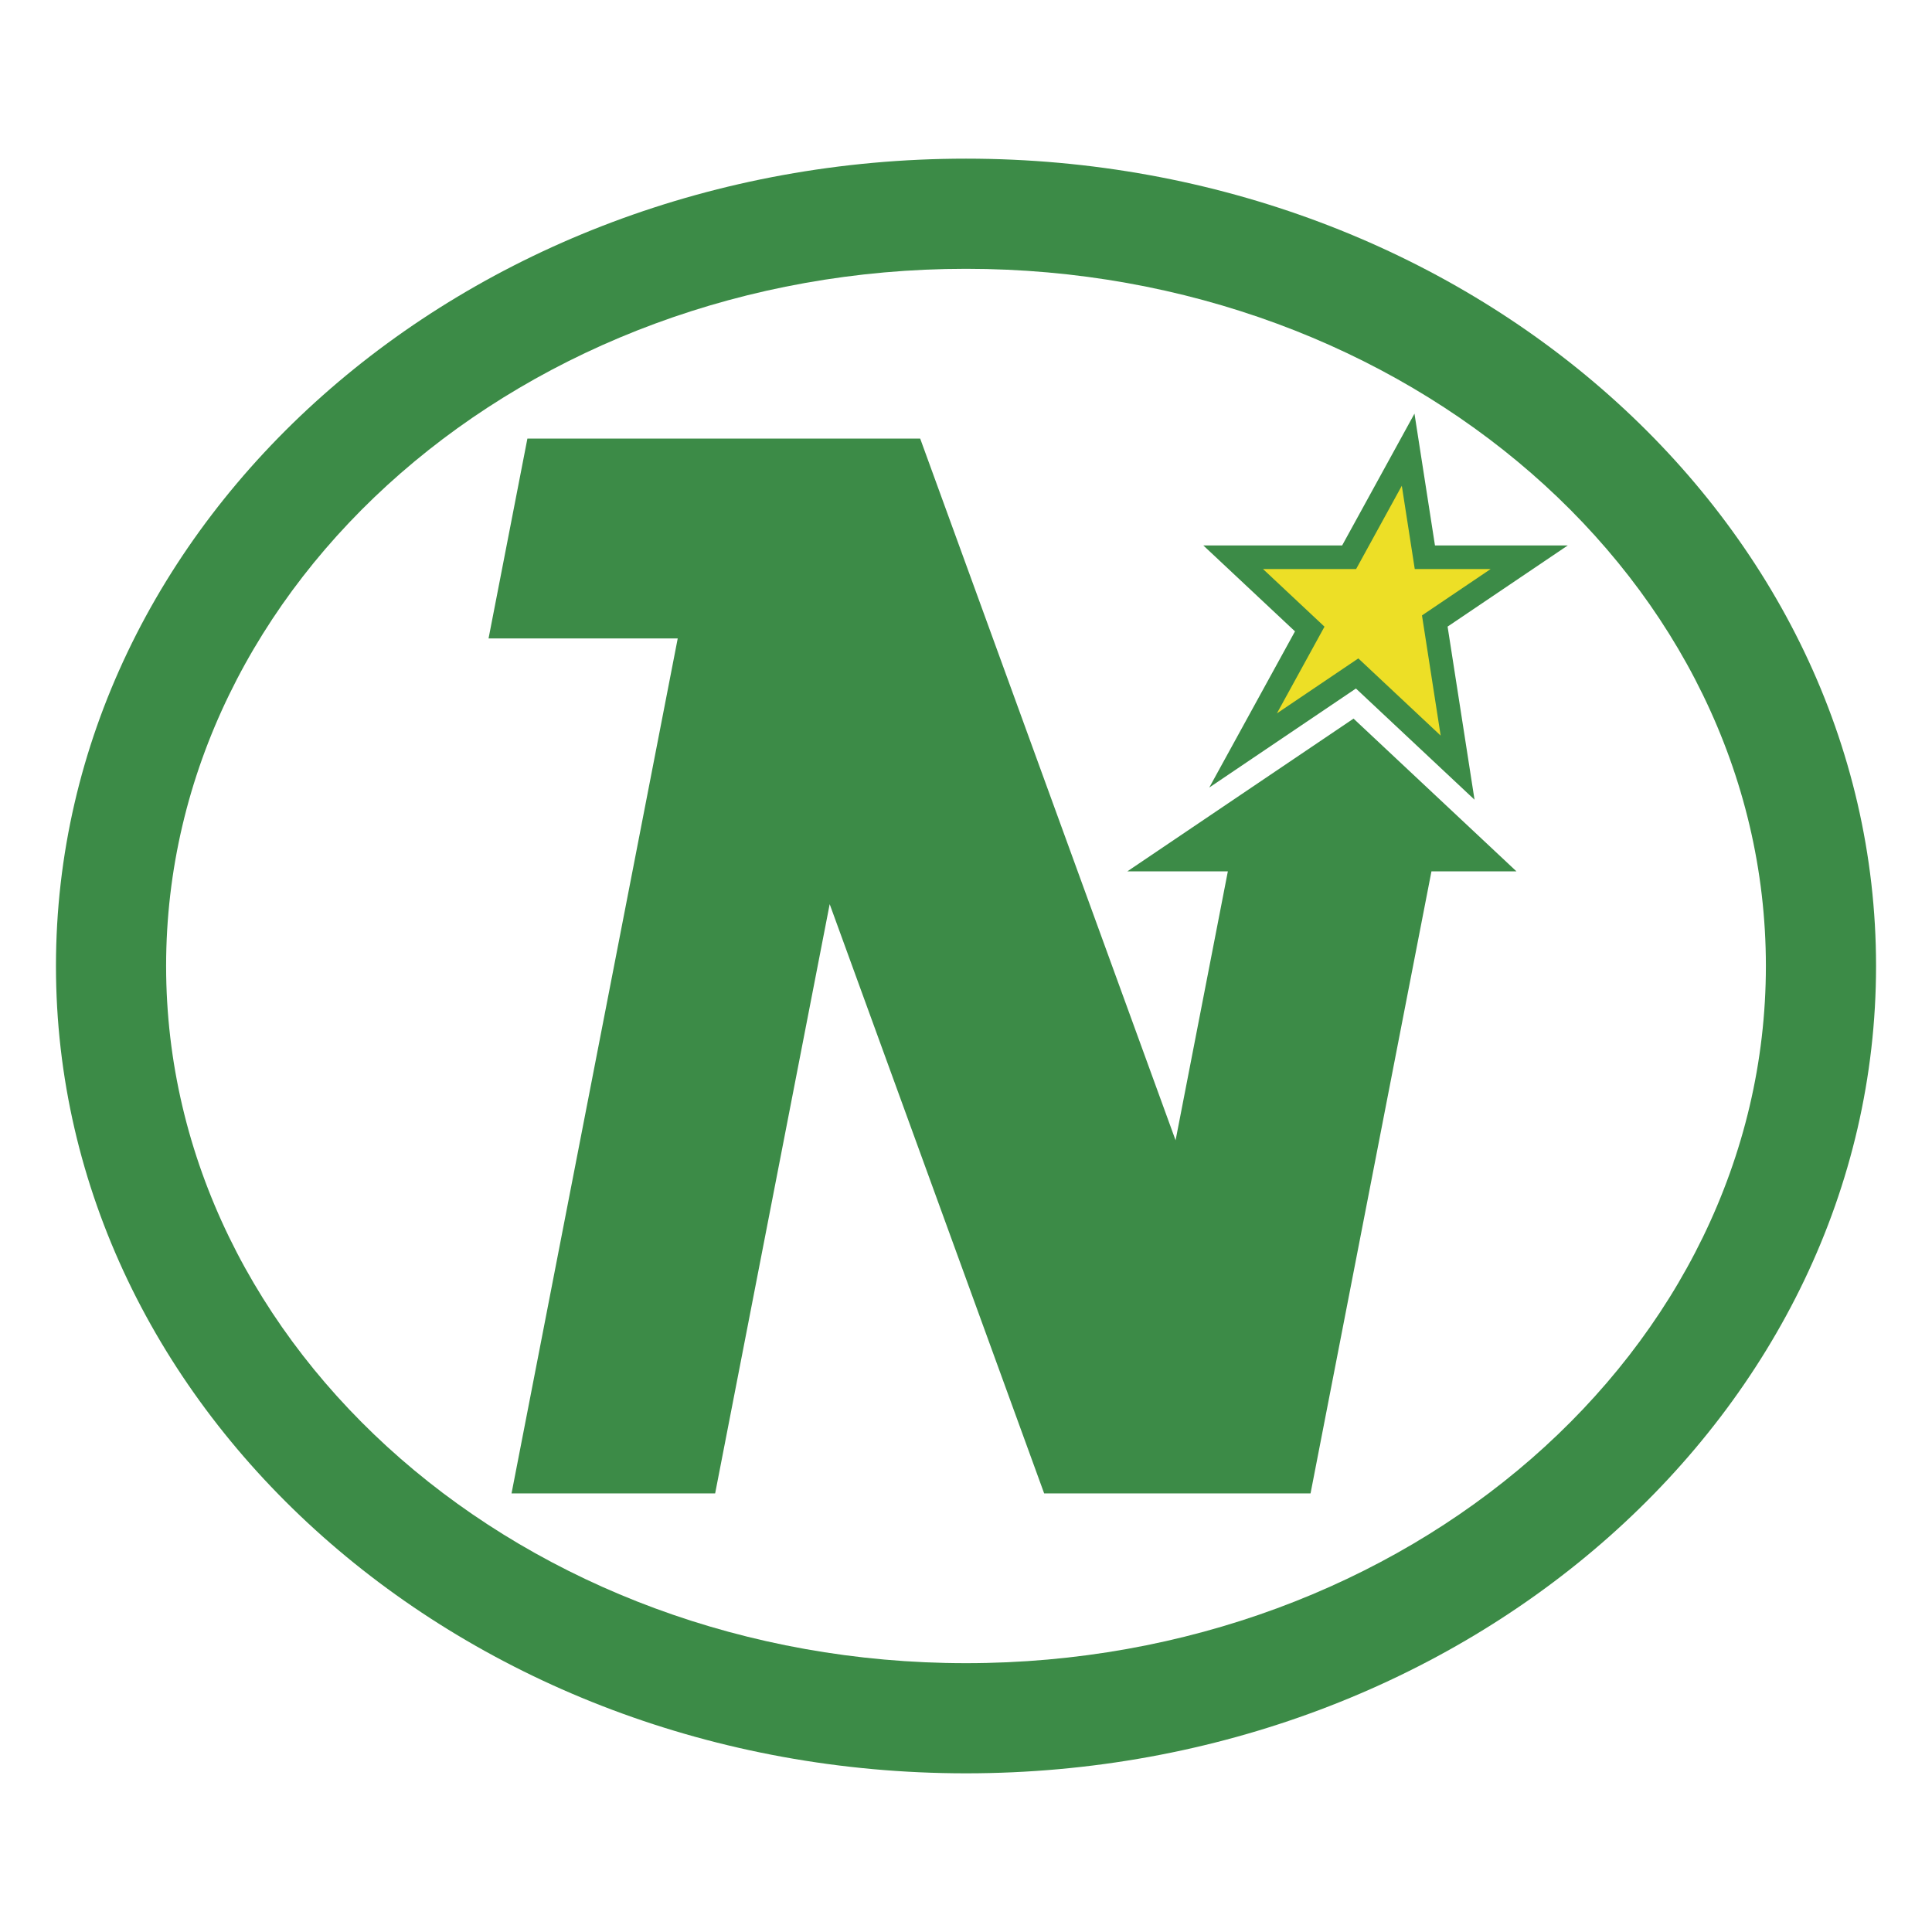
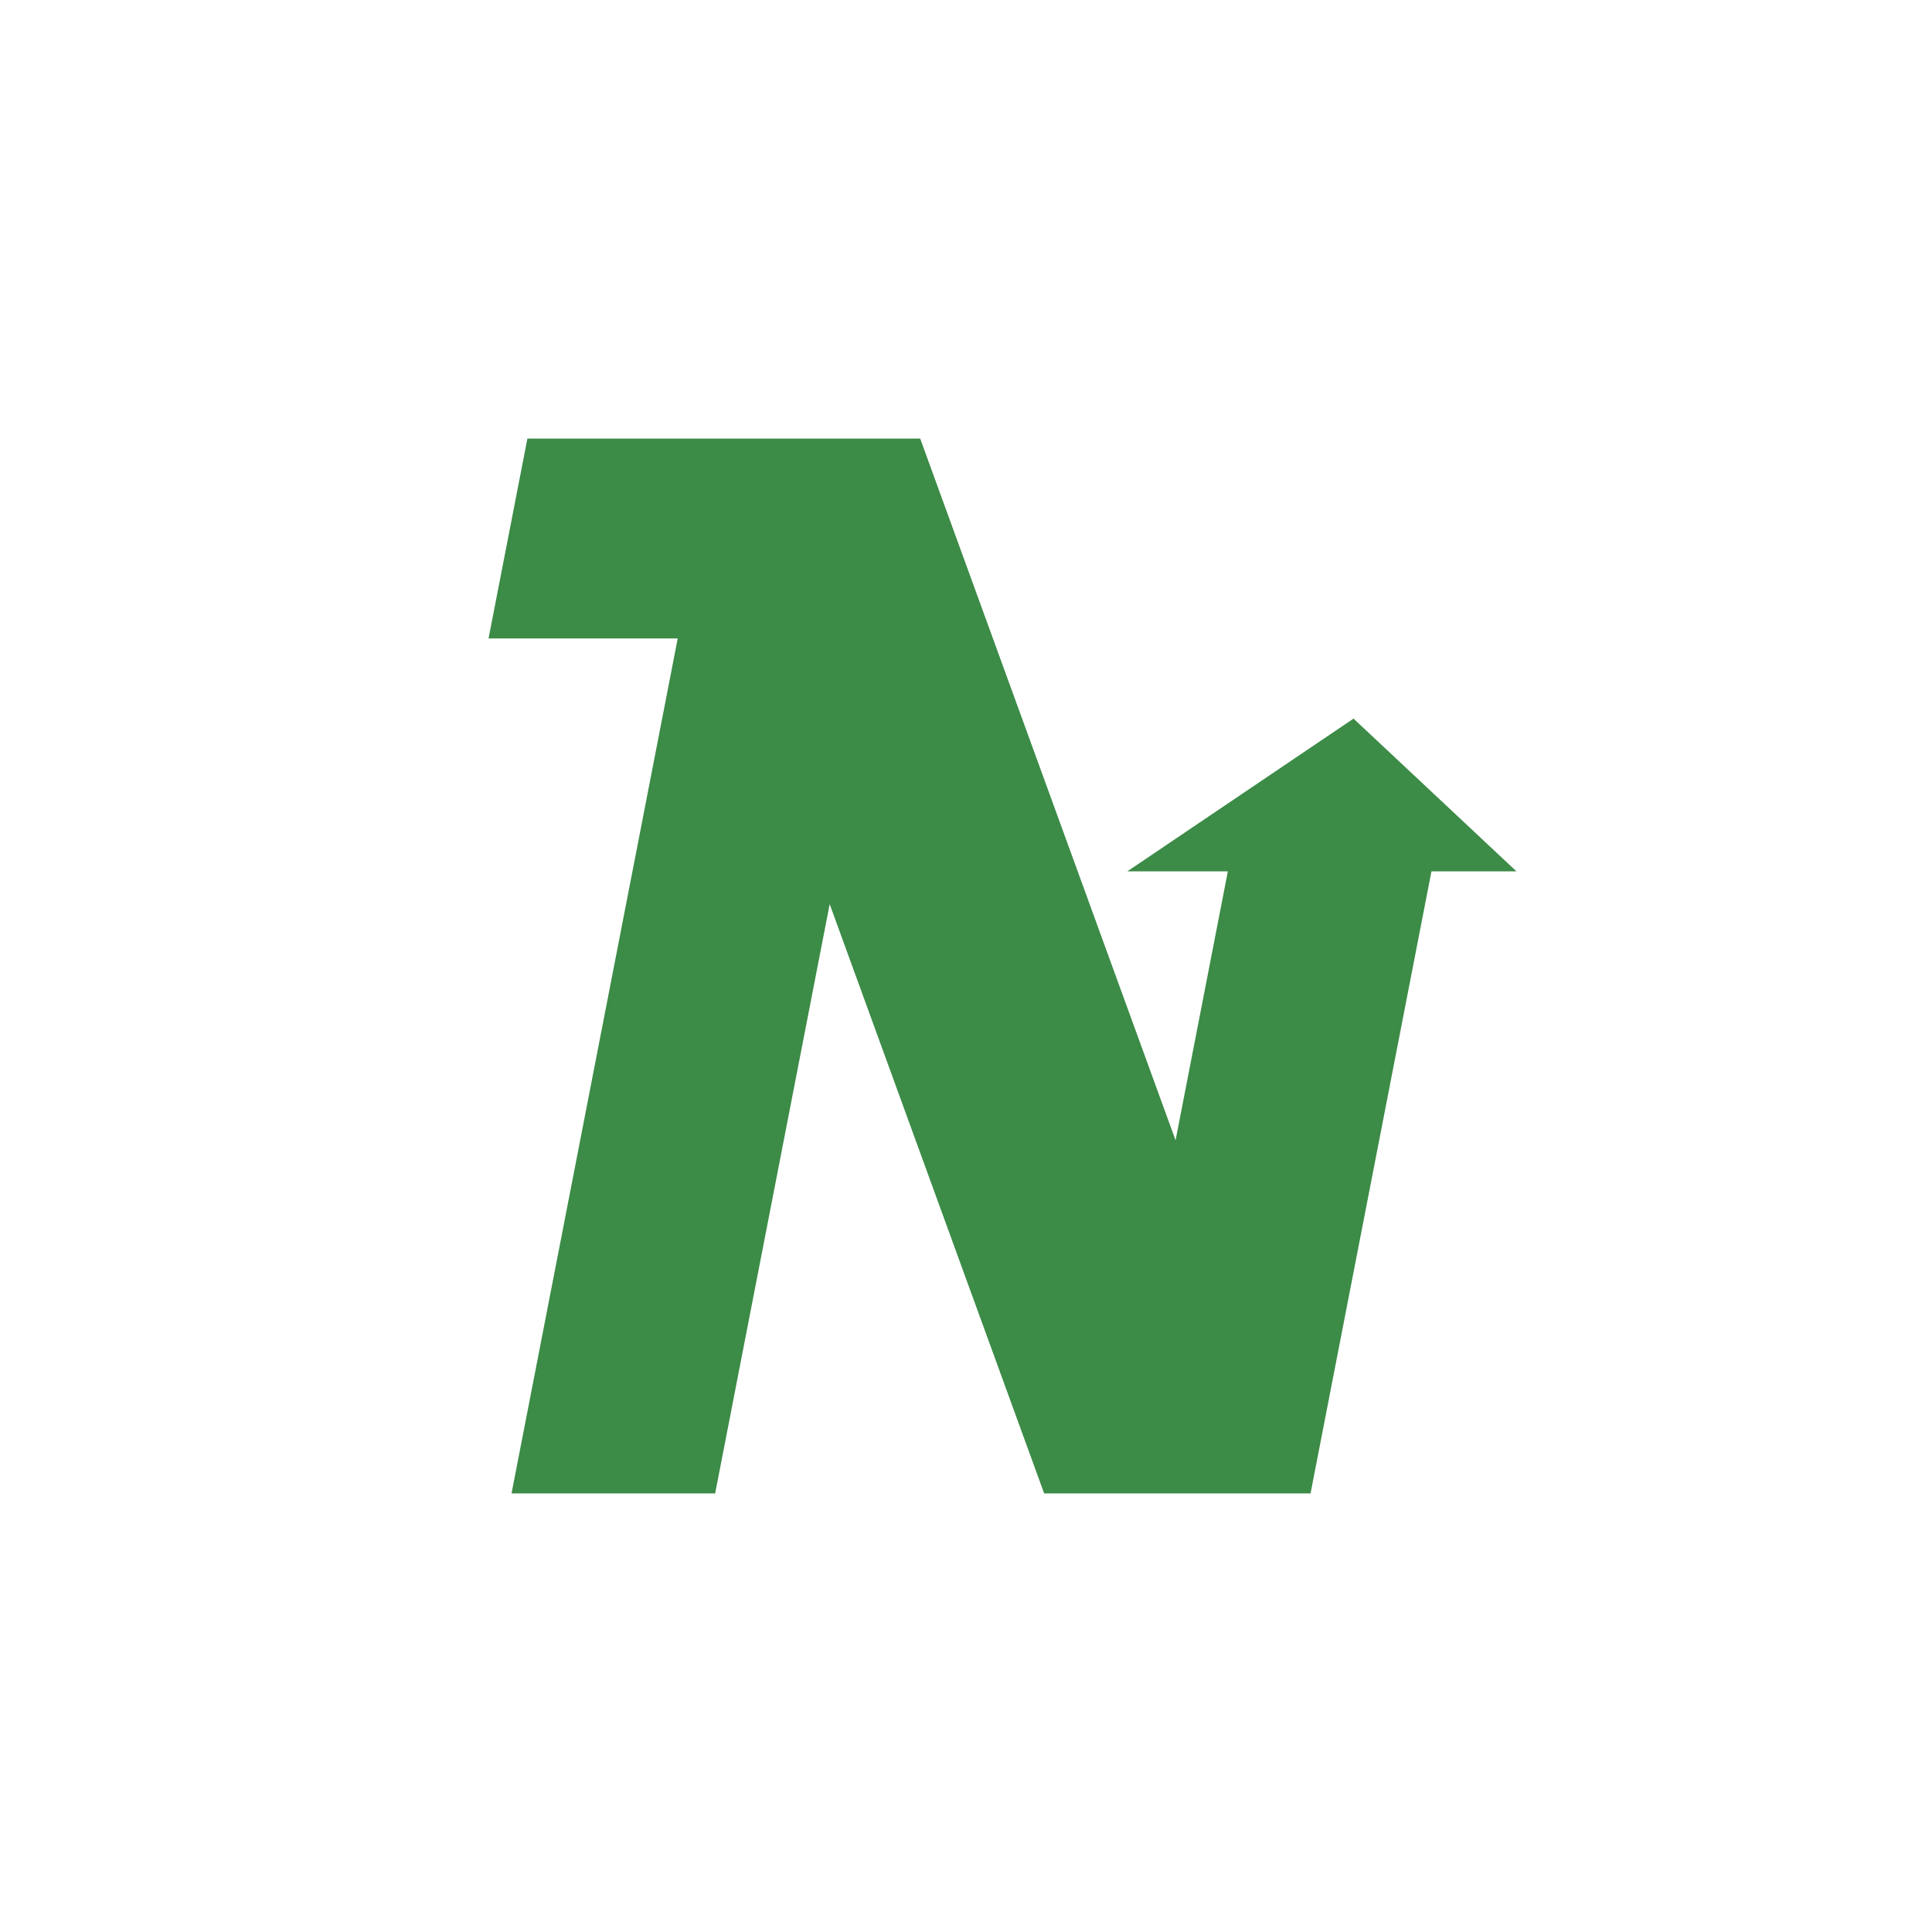
<svg xmlns="http://www.w3.org/2000/svg" version="1.0" id="Layer_1" x="0px" y="0px" width="192.756px" height="192.756px" viewBox="0 0 192.756 192.756" enable-background="new 0 0 192.756 192.756" xml:space="preserve">
  <g>
-     <polygon fill-rule="evenodd" clip-rule="evenodd" fill="#FFFFFF" points="0,0 192.756,0 192.756,192.756 0,192.756 0,0  " />
    <path fill-rule="evenodd" clip-rule="evenodd" fill="#FFFFFF" d="M2.834,96.376c0,45.93,41.964,83.297,93.544,83.297   c51.58,0,93.542-37.367,93.542-83.297c0-45.929-41.963-83.295-93.542-83.295C44.798,13.082,2.834,50.447,2.834,96.376L2.834,96.376   z" />
-     <path fill-rule="evenodd" clip-rule="evenodd" fill="#3C8B47" d="M5.583,96.376c0,44.415,40.731,80.549,90.796,80.549   s90.795-36.135,90.795-80.549c0-44.414-40.73-80.547-90.795-80.547S5.583,51.962,5.583,96.376L5.583,96.376z" />
-     <path fill-rule="evenodd" clip-rule="evenodd" fill="#FFFFFF" d="M16.573,96.376c0-38.354,35.801-69.557,79.805-69.557   s79.805,31.203,79.805,69.557c0,38.356-35.801,69.559-79.805,69.559S16.573,134.732,16.573,96.376L16.573,96.376z" />
    <polygon fill-rule="evenodd" clip-rule="evenodd" fill="#3C8B47" points="151.299,86.937 135.042,71.696 112.473,86.937    122.503,86.937 117.288,113.768 91.807,43.757 52.619,43.757 48.743,63.698 48.743,63.698 67.617,63.698 51.036,148.998    71.35,148.998 82.778,90.207 104.176,148.998 130.753,148.998 142.816,86.937 151.299,86.937  " />
-     <path fill-rule="evenodd" clip-rule="evenodd" fill="#3C8B47" d="M137.795,47.333c0,0-2.913,5.308-3.889,7.086   c-2.015,0-13.851,0-13.851,0s7.513,7.042,9.146,8.573c-1.168,2.127-8.551,15.581-8.551,15.581s12.596-8.506,14.631-9.88   c1.903,1.784,11.833,11.094,11.833,11.094s-2.333-15-2.687-17.271c1.663-1.123,11.989-8.096,11.989-8.096s-11.078,0-13.249,0   c-0.357-2.303-2.045-13.152-2.045-13.152L137.795,47.333L137.795,47.333z" />
-     <polygon fill-rule="evenodd" clip-rule="evenodd" fill="#EDDF26" points="141.871,61.4 148.722,56.774 141.151,56.774    139.859,48.465 135.3,56.774 126.012,56.774 132.145,62.523 127.396,71.175 135.521,65.689 143.736,73.391 141.871,61.4  " />
  </g>
</svg>